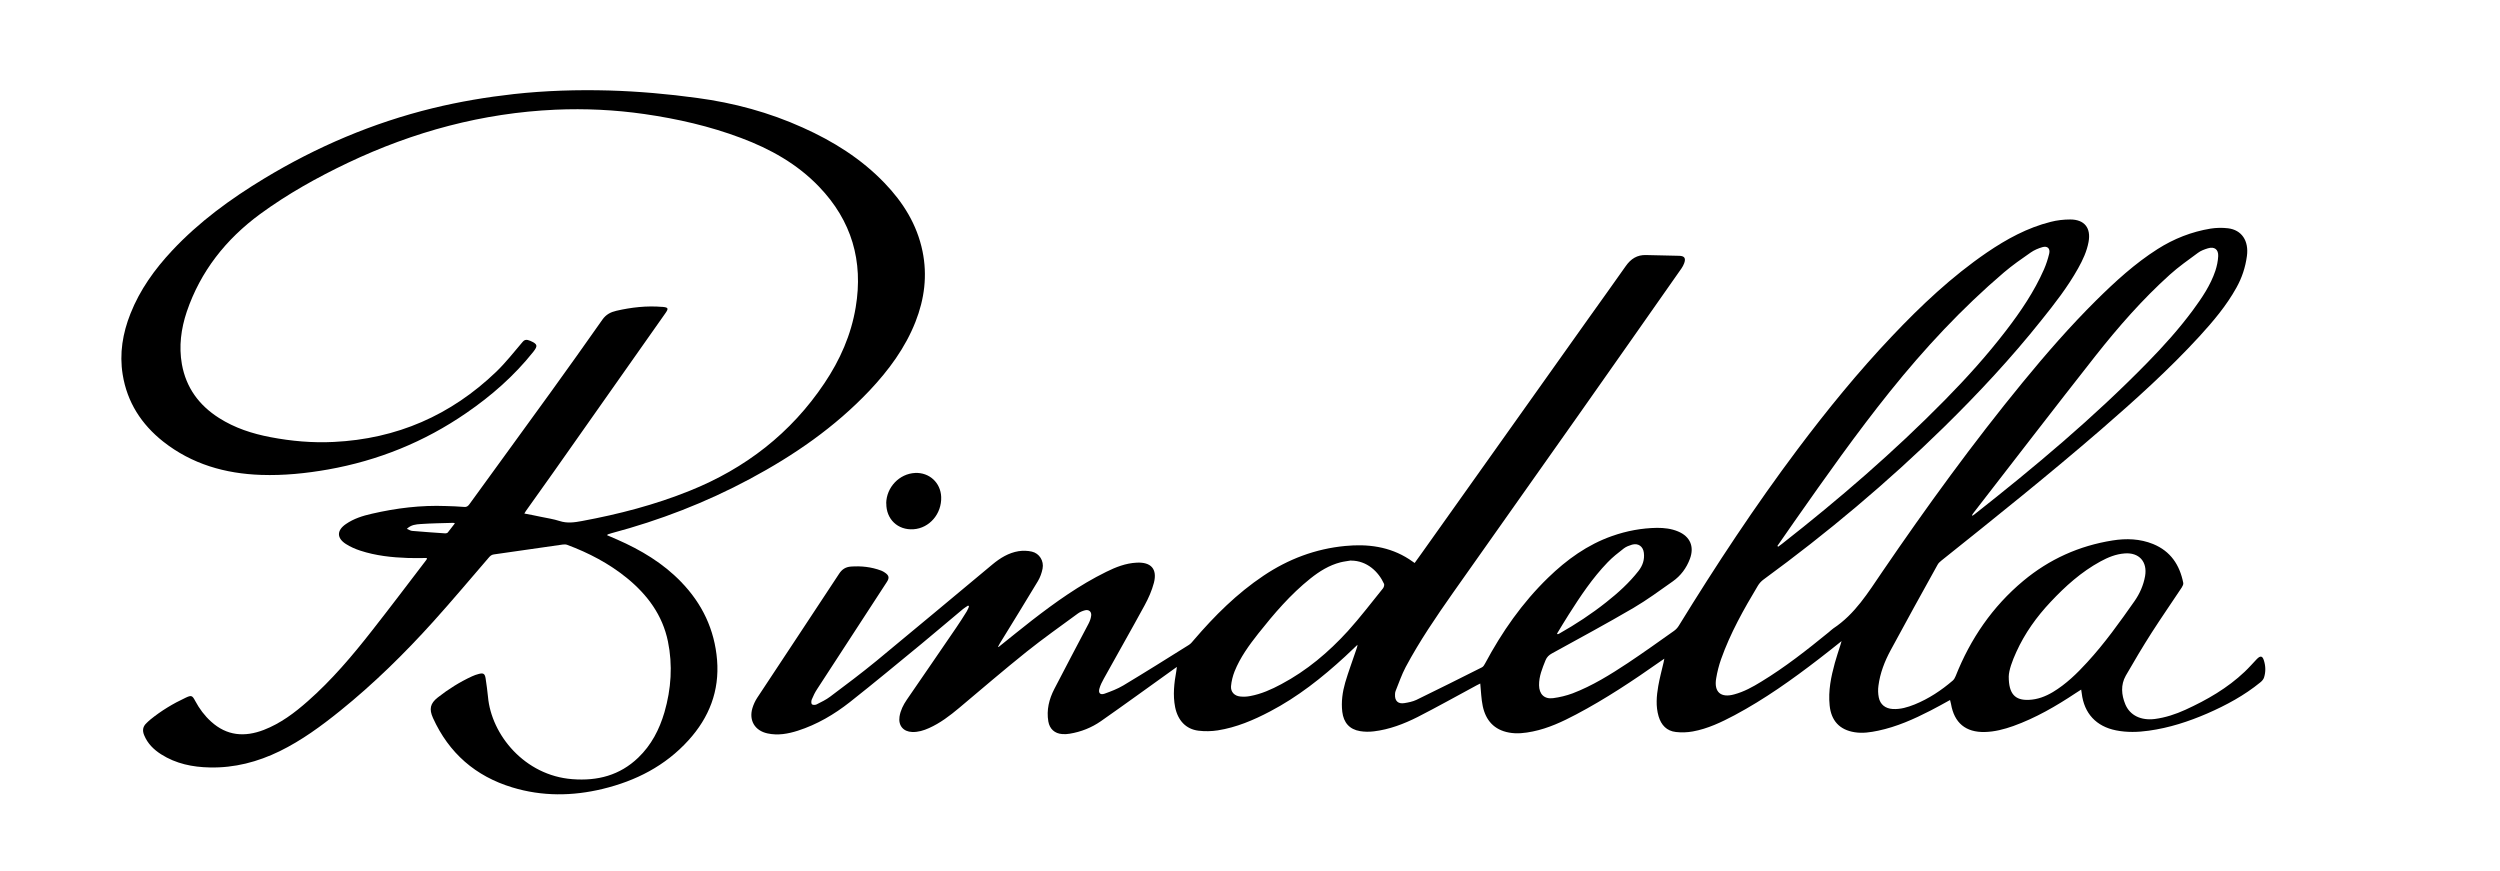
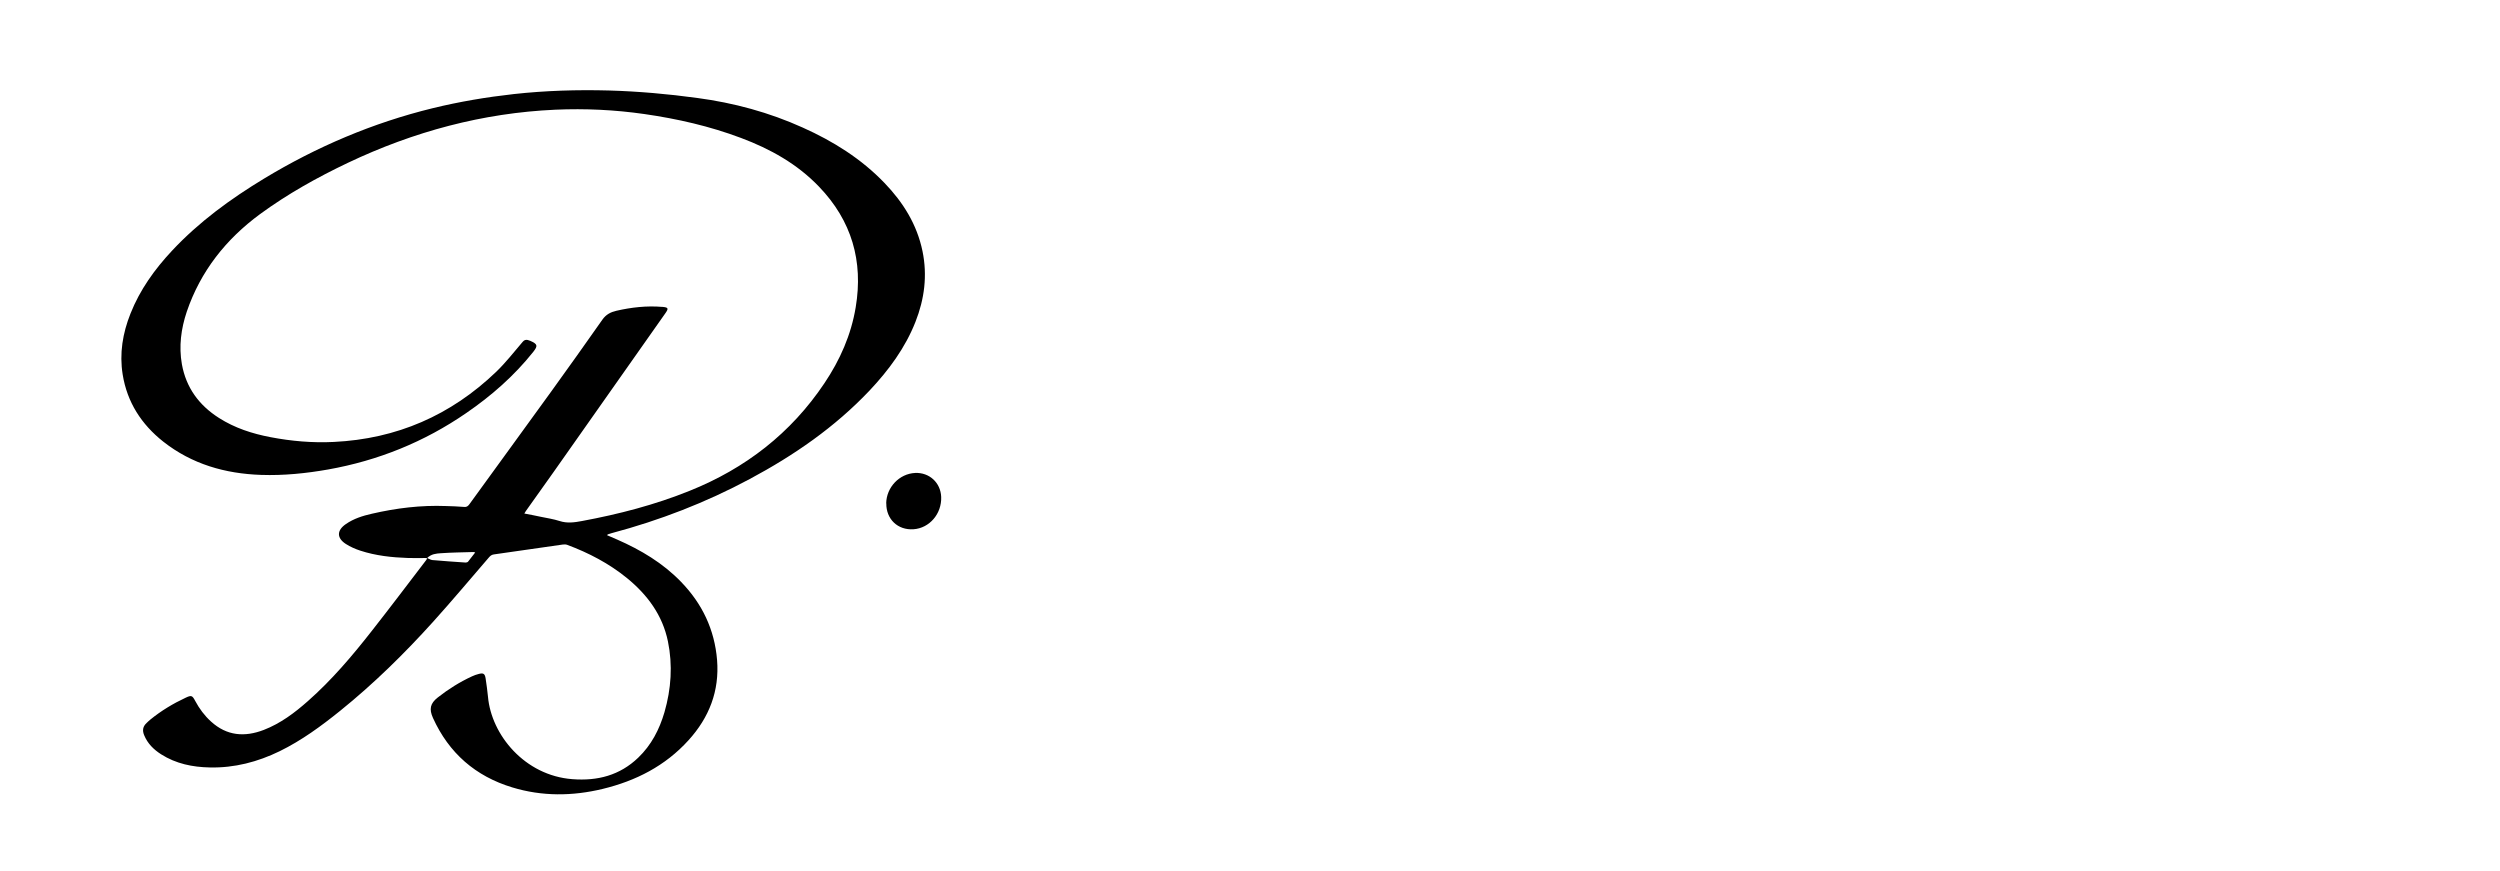
<svg xmlns="http://www.w3.org/2000/svg" id="Ebene_1" data-name="Ebene 1" width="81.31mm" height="28.32mm" viewBox="0 0 230.48 80.27">
  <defs>
    <style>
      .cls-1 {
        fill: #000;
        stroke-width: 0px;
      }
    </style>
  </defs>
-   <path class="cls-1" d="M92.13,59.59c1.01-.81,2.01-1.62,3.02-2.41,2.16-1.67,4.37-3.25,6.83-4.46.89-.44,1.8-.8,2.81-.85,1.32-.07,1.92.58,1.59,1.86-.19.72-.5,1.42-.86,2.08-1.23,2.26-2.51,4.5-3.76,6.76-.16.29-.31.58-.4.9-.12.41.06.62.47.48.59-.21,1.19-.44,1.73-.76,2.03-1.22,4.04-2.48,6.05-3.74.18-.11.32-.3.46-.46,1.91-2.23,3.97-4.28,6.42-5.92,2.28-1.53,4.79-2.48,7.53-2.74,2.07-.2,4.08.05,5.89,1.22.16.11.32.22.51.35.22-.31.44-.61.66-.92,5.12-7.21,10.25-14.42,15.37-21.63,1.14-1.61,2.3-3.2,3.43-4.82.47-.67,1.05-1.05,1.89-1.02,1.02.04,2.04.03,3.06.07.48.02.6.23.44.68-.06.17-.15.33-.25.48-3.16,4.5-6.31,9.01-9.48,13.5-3.85,5.47-7.73,10.93-11.58,16.4-1.56,2.22-3.09,4.46-4.37,6.86-.37.7-.63,1.47-.93,2.21-.04.1-.05.21-.05.32-.03.58.28.88.85.79.38-.06.78-.14,1.12-.3,2.02-.98,4.03-1.99,6.04-3,.13-.06.22-.22.29-.35,1.56-2.92,3.43-5.6,5.81-7.91,1.72-1.67,3.63-3.05,5.91-3.85,1.34-.47,2.72-.73,4.14-.75.66,0,1.31.07,1.93.33,1.11.46,1.52,1.39,1.1,2.52-.32.86-.85,1.57-1.59,2.09-1.19.84-2.37,1.71-3.63,2.45-2.48,1.45-5,2.81-7.51,4.19-.27.15-.46.33-.58.62-.3.75-.61,1.48-.6,2.31.01.82.48,1.3,1.3,1.19.61-.08,1.22-.23,1.79-.44,1.83-.7,3.48-1.73,5.1-2.8,1.44-.96,2.84-1.96,4.25-2.96.17-.12.33-.29.44-.47,3.43-5.58,7.03-11.04,10.96-16.28,2.72-3.62,5.58-7.13,8.7-10.42,2.68-2.83,5.51-5.5,8.74-7.71,1.82-1.24,3.74-2.29,5.89-2.83.58-.15,1.2-.22,1.8-.22,1.31,0,1.93.78,1.69,2.07-.16.87-.53,1.66-.96,2.43-.96,1.72-2.16,3.26-3.39,4.79-2.78,3.49-5.82,6.75-9,9.87-5.19,5.08-10.74,9.74-16.61,14.03-.21.15-.4.36-.53.58-1.3,2.17-2.54,4.37-3.39,6.77-.2.57-.35,1.16-.45,1.76-.22,1.27.43,1.83,1.67,1.48.89-.24,1.69-.68,2.47-1.16,2.21-1.34,4.24-2.94,6.24-4.57.14-.11.27-.25.42-.35,2-1.32,3.21-3.31,4.52-5.23,4.09-5.99,8.35-11.86,12.95-17.47,2.15-2.62,4.37-5.17,6.77-7.55,1.75-1.73,3.56-3.39,5.65-4.72,1.51-.96,3.14-1.6,4.9-1.89.52-.08,1.07-.09,1.59-.03,1.27.15,1.94,1.16,1.75,2.56-.14,1.04-.46,2.01-.97,2.92-.92,1.66-2.14,3.1-3.41,4.49-2.82,3.07-5.91,5.85-9.06,8.58-4.81,4.16-9.77,8.13-14.73,12.09-.14.11-.28.24-.36.4-1.45,2.62-2.9,5.23-4.32,7.87-.55,1.02-.97,2.1-1.12,3.26-.05.36-.04.73.03,1.08.13.66.61,1.03,1.29,1.07.71.04,1.37-.16,2.02-.42,1.3-.53,2.45-1.29,3.51-2.2.12-.1.21-.27.27-.42,1.36-3.43,3.39-6.4,6.23-8.77,2.4-2,5.15-3.24,8.24-3.73,1.26-.2,2.52-.16,3.73.33,1.61.66,2.45,1.92,2.78,3.58.03.13-.06.3-.14.43-.92,1.39-1.87,2.76-2.77,4.16-.83,1.3-1.62,2.63-2.39,3.97-.48.85-.4,1.77-.04,2.64.43,1.03,1.46,1.51,2.72,1.35.99-.13,1.92-.44,2.82-.85,1.99-.91,3.87-1.99,5.47-3.51.39-.37.74-.77,1.11-1.16.33-.34.53-.31.66.14.16.51.17,1.04.01,1.55-.05.17-.2.34-.34.45-1.48,1.21-3.15,2.11-4.89,2.87-1.73.75-3.52,1.33-5.4,1.59-1,.14-2.01.17-3.01-.03-1.83-.36-2.95-1.56-3.17-3.42-.01-.09-.03-.19-.05-.34-.19.12-.35.22-.5.32-1.82,1.21-3.7,2.3-5.76,3.04-.85.3-1.72.53-2.63.55-1.76.04-2.81-.84-3.11-2.58-.02-.12-.05-.23-.09-.37-.62.34-1.2.67-1.81.98-1.54.79-3.11,1.49-4.82,1.85-.72.15-1.44.26-2.17.14-1.39-.22-2.16-1.07-2.3-2.47-.14-1.35.13-2.64.48-3.92.15-.55.34-1.09.51-1.64.03-.1.06-.2.11-.37-.73.58-1.39,1.11-2.07,1.63-2.48,1.91-5.02,3.72-7.79,5.2-1.23.65-2.48,1.25-3.86,1.5-.51.09-1.04.11-1.55.05-.85-.09-1.36-.64-1.6-1.45-.27-.92-.19-1.86-.03-2.79.13-.73.32-1.45.49-2.17.02-.09.04-.18.07-.35-.17.12-.28.19-.38.26-2.5,1.76-5.04,3.45-7.75,4.88-1.27.67-2.57,1.28-3.99,1.57-.73.15-1.47.24-2.21.1-1.36-.25-2.13-1.12-2.41-2.43-.14-.67-.16-1.37-.23-2.09-.09.04-.2.1-.32.16-1.82.98-3.62,1.99-5.46,2.93-1.27.64-2.61,1.15-4.03,1.32-.42.05-.85.05-1.27-.02-.98-.16-1.52-.79-1.64-1.78-.11-.92.02-1.83.27-2.7.3-1.02.68-2.02,1.02-3.04.05-.14.1-.27.11-.44-.38.36-.76.72-1.14,1.08-2.12,1.95-4.37,3.73-6.93,5.07-1.52.8-3.1,1.47-4.81,1.74-.58.09-1.19.1-1.78.03-1.15-.14-1.9-.94-2.15-2.17-.22-1.12-.09-2.23.11-3.33.02-.1.03-.21.05-.38-.16.11-.25.18-.35.25-2.22,1.59-4.42,3.19-6.65,4.75-.86.6-1.84.99-2.89,1.16-.23.04-.46.05-.69.03-.68-.05-1.15-.47-1.27-1.16-.18-1.06.07-2.06.55-2.99,1.03-2.01,2.1-4,3.15-6.01.12-.23.22-.49.25-.75.05-.37-.21-.59-.57-.5-.23.06-.47.16-.66.3-1.58,1.16-3.18,2.29-4.71,3.51-2.11,1.69-4.16,3.45-6.23,5.19-.86.72-1.75,1.4-2.78,1.86-.49.22-1,.38-1.55.36-.82-.03-1.29-.59-1.17-1.41.09-.58.35-1.09.67-1.56,1.52-2.22,3.05-4.43,4.56-6.65.34-.49.65-.99.97-1.5.09-.14.14-.3.21-.45-.03-.03-.05-.06-.08-.09-.16.11-.32.2-.47.32-1.28,1.07-2.55,2.15-3.83,3.21-2.19,1.8-4.37,3.61-6.6,5.37-1.45,1.14-3.03,2.07-4.8,2.64-.91.29-1.84.46-2.8.25-1.16-.25-1.73-1.19-1.39-2.33.1-.33.25-.66.44-.95,2.52-3.82,5.05-7.63,7.56-11.45.27-.41.6-.61,1.07-.65.96-.07,1.89.03,2.8.37.12.05.24.11.35.19.38.26.42.48.18.85-2.14,3.29-4.29,6.58-6.43,9.88-.2.3-.36.63-.5.97-.05.13-.06.35.01.43.07.08.31.08.43.02.43-.22.88-.43,1.26-.72,1.44-1.08,2.88-2.16,4.27-3.3,3.58-2.95,7.13-5.93,10.69-8.89.71-.59,1.49-1.07,2.41-1.22.4-.06.83-.05,1.22.04.7.16,1.13.86.99,1.57-.08.4-.22.8-.43,1.15-1.16,1.93-2.34,3.84-3.52,5.76-.05.09-.1.18-.15.28.02.01.03.02.05.04ZM163.86,50.33s.04.05.07.07c.11-.08.23-.16.34-.25,5.27-4.13,10.34-8.5,15.04-13.28,1.99-2.02,3.89-4.13,5.62-6.38,1.36-1.77,2.61-3.61,3.51-5.66.2-.46.36-.95.48-1.45.11-.47-.16-.73-.62-.6-.38.11-.76.27-1.09.5-.84.58-1.68,1.17-2.46,1.83-3.87,3.3-7.33,7.02-10.51,10.98-3.09,3.85-5.94,7.89-8.78,11.94-.54.77-1.07,1.54-1.6,2.3ZM181.8,47.5s.04.03.05.04c.05-.03.1-.07.15-.1,5.57-4.38,11-8.93,15.96-14,1.5-1.53,2.93-3.12,4.21-4.85.83-1.13,1.62-2.29,2.07-3.63.14-.43.24-.9.26-1.35.03-.62-.35-.9-.95-.72-.32.1-.66.22-.92.42-.88.65-1.78,1.28-2.59,2.01-2.52,2.27-4.75,4.82-6.85,7.48-3.78,4.8-7.5,9.65-11.24,14.47-.06.07-.1.15-.15.23ZM185.19,62.38c0,1.6.59,2.19,1.84,2.14.81-.03,1.54-.31,2.23-.72,1.21-.73,2.21-1.7,3.16-2.74,1.62-1.76,3-3.7,4.37-5.65.48-.69.82-1.46.97-2.3.23-1.33-.56-2.2-1.89-2.09-.81.06-1.53.36-2.23.74-1.76.96-3.23,2.28-4.59,3.73-1.29,1.37-2.38,2.89-3.16,4.61-.38.83-.69,1.69-.7,2.27ZM124.54,51.67c-.32.06-.65.09-.96.17-1.05.27-1.94.83-2.77,1.49-1.84,1.47-3.35,3.24-4.81,5.08-.85,1.08-1.66,2.19-2.18,3.48-.17.43-.29.91-.33,1.37-.04.53.32.9.85.95.3.03.61.02.91-.04,1.03-.19,1.97-.61,2.88-1.1,2.35-1.25,4.35-2.94,6.13-4.89,1.14-1.26,2.17-2.62,3.24-3.94.08-.1.14-.31.1-.41-.51-1.13-1.58-2.15-3.05-2.15ZM143.55,58.42s.04.03.07.05c.04-.02.09-.04.13-.06,1.52-.86,2.97-1.81,4.33-2.89,1.09-.86,2.12-1.79,2.98-2.89.38-.49.57-1.04.49-1.67-.07-.59-.52-.91-1.09-.75-.26.08-.54.18-.76.35-.52.4-1.04.81-1.49,1.28-1.4,1.45-2.51,3.12-3.59,4.82-.37.58-.72,1.17-1.08,1.76Z" />
-   <path class="cls-1" d="M39.37,51.44c-.58,0-1.16.02-1.74,0-1.5-.05-2.99-.21-4.42-.68-.46-.15-.91-.35-1.32-.61-.86-.55-.85-1.26,0-1.84.72-.5,1.55-.76,2.39-.95,2.25-.52,4.52-.8,6.84-.71.55.02,1.1.03,1.64.08.25.03.37-.05.51-.24,2.51-3.47,5.04-6.92,7.55-10.4,1.59-2.2,3.16-4.41,4.72-6.63.33-.47.76-.69,1.28-.81,1.39-.32,2.8-.48,4.23-.36.01,0,.02,0,.04,0,.52.05.56.14.27.56-3.44,4.89-6.88,9.77-10.32,14.66-.85,1.2-1.71,2.4-2.56,3.6-.04.06-.08.12-.14.23.52.1,1.02.19,1.51.3.58.12,1.18.21,1.74.39.7.23,1.38.13,2.07,0,3.39-.63,6.71-1.49,9.91-2.78,5.14-2.06,9.35-5.31,12.44-9.93,1.43-2.13,2.46-4.45,2.88-7,.71-4.25-.37-7.98-3.38-11.11-2.01-2.1-4.49-3.48-7.18-4.49-2.89-1.09-5.88-1.77-8.93-2.21-2.72-.39-5.45-.52-8.19-.4-6.71.3-13.07,2.02-19.12,4.89-2.84,1.35-5.58,2.88-8.12,4.74-3.14,2.31-5.48,5.26-6.75,8.99-.53,1.58-.74,3.2-.45,4.85.39,2.16,1.58,3.78,3.42,4.95,1.46.93,3.07,1.45,4.75,1.77,1.93.37,3.88.54,5.84.44,5.79-.28,10.78-2.45,14.96-6.46.88-.85,1.64-1.82,2.44-2.76.14-.17.28-.22.47-.18.08.02.16.05.24.08.67.3.72.45.27,1.02-1.76,2.21-3.86,4.05-6.18,5.64-3.86,2.66-8.12,4.38-12.73,5.2-2.04.36-4.1.57-6.17.5-3.31-.11-6.39-.99-9.03-3.07-2.01-1.59-3.33-3.63-3.74-6.19-.31-1.94,0-3.8.72-5.61.87-2.2,2.23-4.09,3.84-5.81,2.48-2.65,5.39-4.77,8.48-6.64,4.86-2.94,10.03-5.14,15.55-6.49,2.46-.6,4.95-1.02,7.47-1.3,2.92-.32,5.85-.41,8.78-.33,2.72.08,5.44.32,8.14.69,3.37.45,6.62,1.33,9.72,2.73,2.81,1.26,5.39,2.87,7.54,5.11,1.72,1.79,2.99,3.82,3.5,6.29.46,2.24.18,4.4-.65,6.51-.95,2.41-2.47,4.46-4.23,6.33-3.2,3.38-6.97,5.98-11.05,8.16-4.05,2.17-8.3,3.81-12.73,4.99-.12.03-.23.07-.35.11-.02,0-.03.04-.07.08.32.13.62.26.93.4,2.19.96,4.22,2.17,5.89,3.9,1.95,2.01,3.09,4.4,3.32,7.2.23,2.86-.73,5.31-2.64,7.41-2.14,2.36-4.85,3.74-7.91,4.48-2.78.67-5.57.7-8.33-.14-3.39-1.03-5.84-3.16-7.31-6.4-.37-.82-.26-1.34.44-1.89.98-.77,2.03-1.43,3.16-1.95.2-.09.41-.17.62-.22.42-.11.56-.03.63.4.08.57.17,1.13.22,1.7.31,3.52,3.39,7.27,7.78,7.6,2.32.18,4.37-.35,6.07-1.98,1.21-1.16,1.95-2.59,2.42-4.19.62-2.15.77-4.34.32-6.53-.5-2.43-1.9-4.31-3.79-5.85-1.65-1.34-3.51-2.31-5.49-3.05-.13-.05-.28-.05-.42-.03-2.12.3-4.23.61-6.35.91-.24.03-.36.17-.49.32-1.69,1.96-3.36,3.95-5.09,5.87-2.66,2.95-5.49,5.73-8.59,8.23-1.75,1.41-3.55,2.73-5.57,3.72-2.03.99-4.17,1.55-6.44,1.5-1.59-.03-3.12-.34-4.49-1.21-.69-.44-1.25-.99-1.57-1.77-.18-.44-.12-.8.23-1.12.12-.11.22-.22.35-.32,1-.81,2.09-1.47,3.25-2.01.53-.25.61-.21.88.3.38.71.86,1.36,1.46,1.9,1.45,1.32,3.09,1.45,4.86.77,1.55-.6,2.85-1.58,4.07-2.66,2.2-1.94,4.09-4.17,5.89-6.47,1.69-2.15,3.34-4.34,5-6.51.03-.04.05-.08.08-.12,0-.04-.01-.08-.02-.11ZM37.5,48.75c.16.06.32.17.48.19,1.03.09,2.05.16,3.08.23.07,0,.18-.03.22-.08.22-.27.42-.55.66-.85-.11-.03-.15-.05-.19-.04-.99.03-1.99.04-2.98.11-.42.03-.87.06-1.27.45Z" />
+   <path class="cls-1" d="M39.37,51.44c-.58,0-1.16.02-1.74,0-1.5-.05-2.99-.21-4.42-.68-.46-.15-.91-.35-1.32-.61-.86-.55-.85-1.26,0-1.84.72-.5,1.55-.76,2.39-.95,2.25-.52,4.52-.8,6.84-.71.55.02,1.1.03,1.64.08.25.03.37-.05.51-.24,2.51-3.47,5.04-6.92,7.55-10.4,1.59-2.2,3.16-4.41,4.72-6.63.33-.47.76-.69,1.28-.81,1.39-.32,2.8-.48,4.23-.36.01,0,.02,0,.04,0,.52.05.56.14.27.56-3.44,4.89-6.88,9.77-10.32,14.66-.85,1.2-1.71,2.4-2.56,3.6-.04.06-.08.12-.14.23.52.1,1.02.19,1.51.3.58.12,1.18.21,1.74.39.7.23,1.38.13,2.07,0,3.39-.63,6.71-1.49,9.91-2.78,5.14-2.06,9.35-5.31,12.44-9.93,1.43-2.13,2.46-4.45,2.88-7,.71-4.25-.37-7.98-3.38-11.11-2.01-2.1-4.49-3.48-7.18-4.49-2.89-1.09-5.88-1.77-8.93-2.21-2.72-.39-5.45-.52-8.19-.4-6.71.3-13.07,2.02-19.12,4.89-2.84,1.35-5.58,2.88-8.12,4.74-3.14,2.31-5.48,5.26-6.75,8.99-.53,1.58-.74,3.2-.45,4.85.39,2.16,1.58,3.78,3.42,4.95,1.46.93,3.07,1.45,4.75,1.77,1.93.37,3.88.54,5.84.44,5.79-.28,10.78-2.45,14.96-6.46.88-.85,1.64-1.82,2.44-2.76.14-.17.28-.22.47-.18.08.02.16.05.24.08.67.3.72.45.27,1.02-1.76,2.21-3.86,4.05-6.18,5.64-3.86,2.66-8.12,4.38-12.73,5.2-2.04.36-4.1.57-6.17.5-3.31-.11-6.39-.99-9.03-3.07-2.01-1.59-3.33-3.63-3.74-6.19-.31-1.94,0-3.8.72-5.61.87-2.2,2.23-4.09,3.84-5.81,2.48-2.65,5.39-4.77,8.48-6.64,4.86-2.94,10.03-5.14,15.55-6.49,2.46-.6,4.95-1.02,7.47-1.3,2.92-.32,5.85-.41,8.78-.33,2.72.08,5.44.32,8.14.69,3.37.45,6.62,1.33,9.72,2.73,2.81,1.26,5.39,2.87,7.54,5.11,1.72,1.79,2.99,3.82,3.5,6.29.46,2.24.18,4.4-.65,6.51-.95,2.41-2.47,4.46-4.23,6.33-3.2,3.38-6.97,5.98-11.05,8.16-4.05,2.17-8.3,3.81-12.73,4.99-.12.03-.23.07-.35.11-.02,0-.03.04-.07.08.32.13.62.26.93.4,2.19.96,4.22,2.17,5.89,3.9,1.95,2.01,3.09,4.4,3.32,7.2.23,2.86-.73,5.31-2.64,7.41-2.14,2.36-4.85,3.74-7.91,4.48-2.78.67-5.57.7-8.33-.14-3.39-1.03-5.84-3.16-7.31-6.4-.37-.82-.26-1.34.44-1.89.98-.77,2.03-1.43,3.16-1.95.2-.09.41-.17.62-.22.42-.11.56-.03.63.4.08.57.17,1.13.22,1.7.31,3.52,3.39,7.27,7.78,7.6,2.32.18,4.37-.35,6.07-1.98,1.21-1.16,1.95-2.59,2.42-4.19.62-2.15.77-4.34.32-6.53-.5-2.43-1.9-4.31-3.79-5.85-1.65-1.34-3.51-2.31-5.49-3.05-.13-.05-.28-.05-.42-.03-2.12.3-4.23.61-6.35.91-.24.03-.36.17-.49.32-1.69,1.96-3.36,3.95-5.09,5.87-2.66,2.95-5.49,5.73-8.59,8.23-1.75,1.41-3.55,2.73-5.57,3.72-2.03.99-4.17,1.55-6.44,1.5-1.59-.03-3.12-.34-4.49-1.21-.69-.44-1.25-.99-1.57-1.77-.18-.44-.12-.8.23-1.12.12-.11.22-.22.35-.32,1-.81,2.09-1.47,3.25-2.01.53-.25.61-.21.88.3.38.71.86,1.36,1.46,1.9,1.45,1.32,3.09,1.45,4.86.77,1.55-.6,2.85-1.58,4.07-2.66,2.2-1.94,4.09-4.17,5.89-6.47,1.69-2.15,3.34-4.34,5-6.51.03-.04.05-.08.08-.12,0-.04-.01-.08-.02-.11Zc.16.06.32.17.48.19,1.03.09,2.05.16,3.08.23.07,0,.18-.03.22-.08.22-.27.42-.55.66-.85-.11-.03-.15-.05-.19-.04-.99.03-1.99.04-2.98.11-.42.03-.87.06-1.27.45Z" />
  <path class="cls-1" d="M81.7,46.41c.02-1.49,1.21-2.74,2.67-2.81,1.31-.06,2.35.9,2.4,2.21.06,1.55-1.08,2.88-2.55,2.98-1.45.1-2.53-.93-2.51-2.39Z" />
</svg>